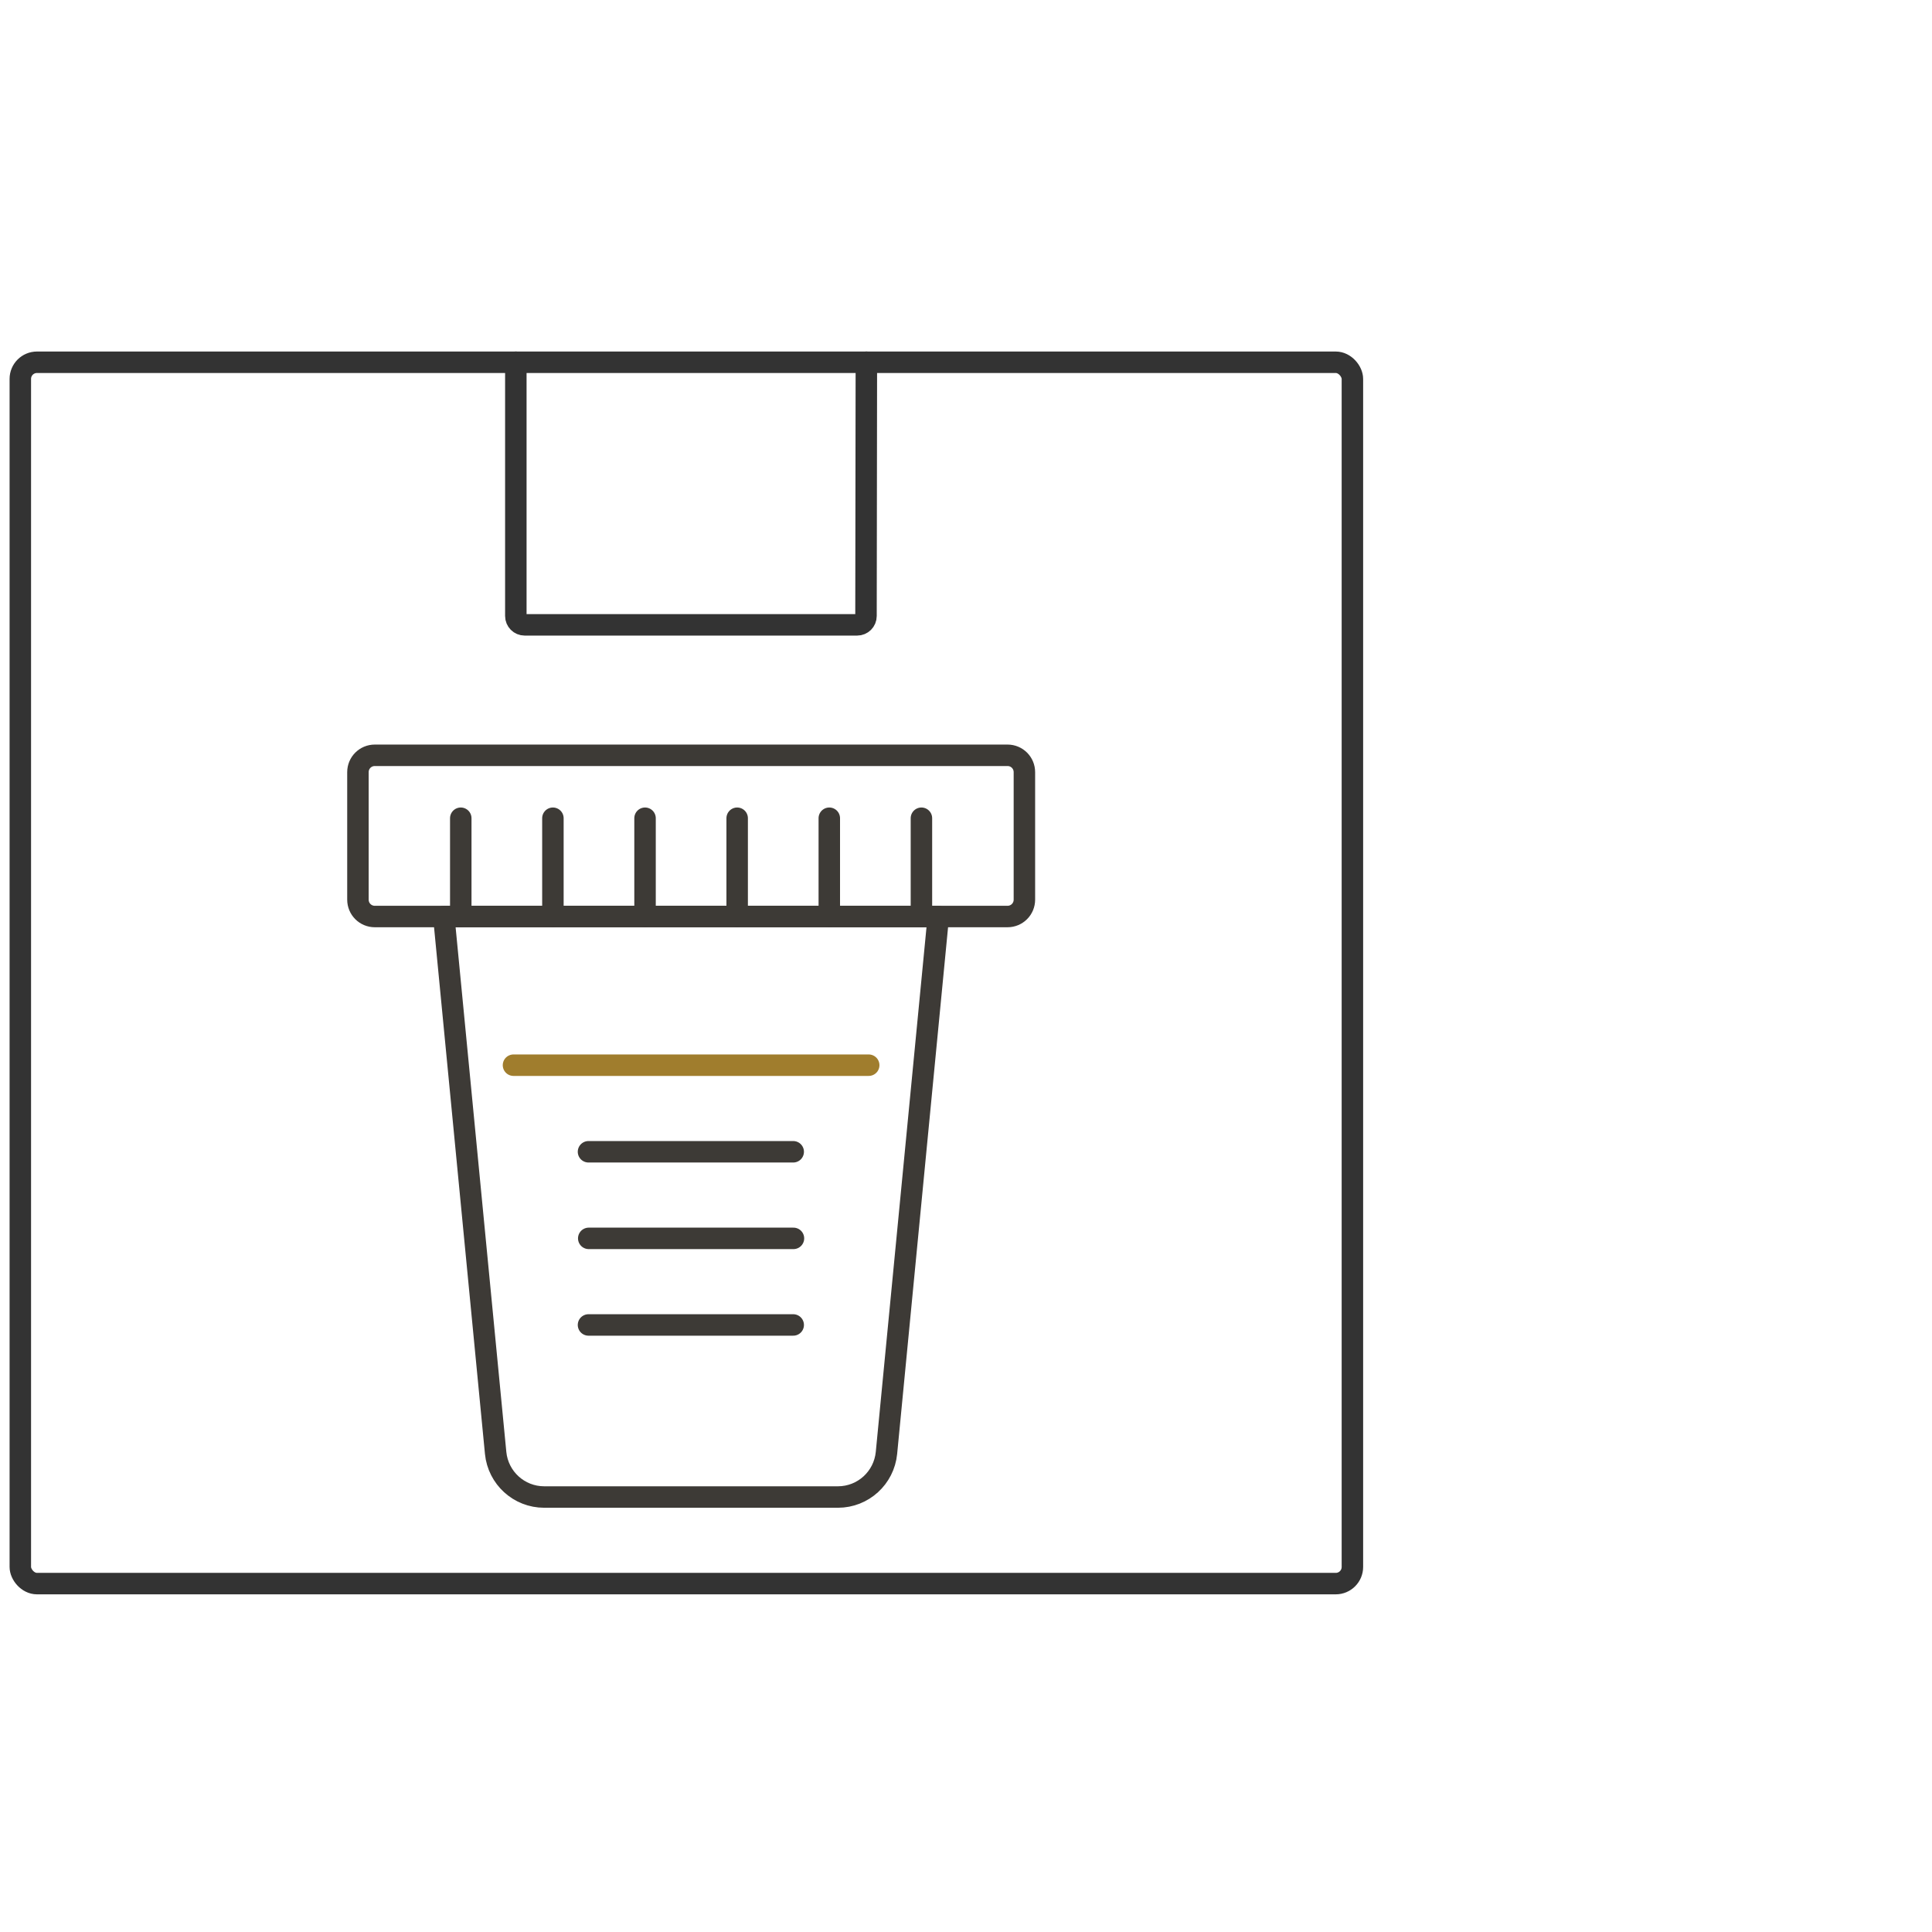
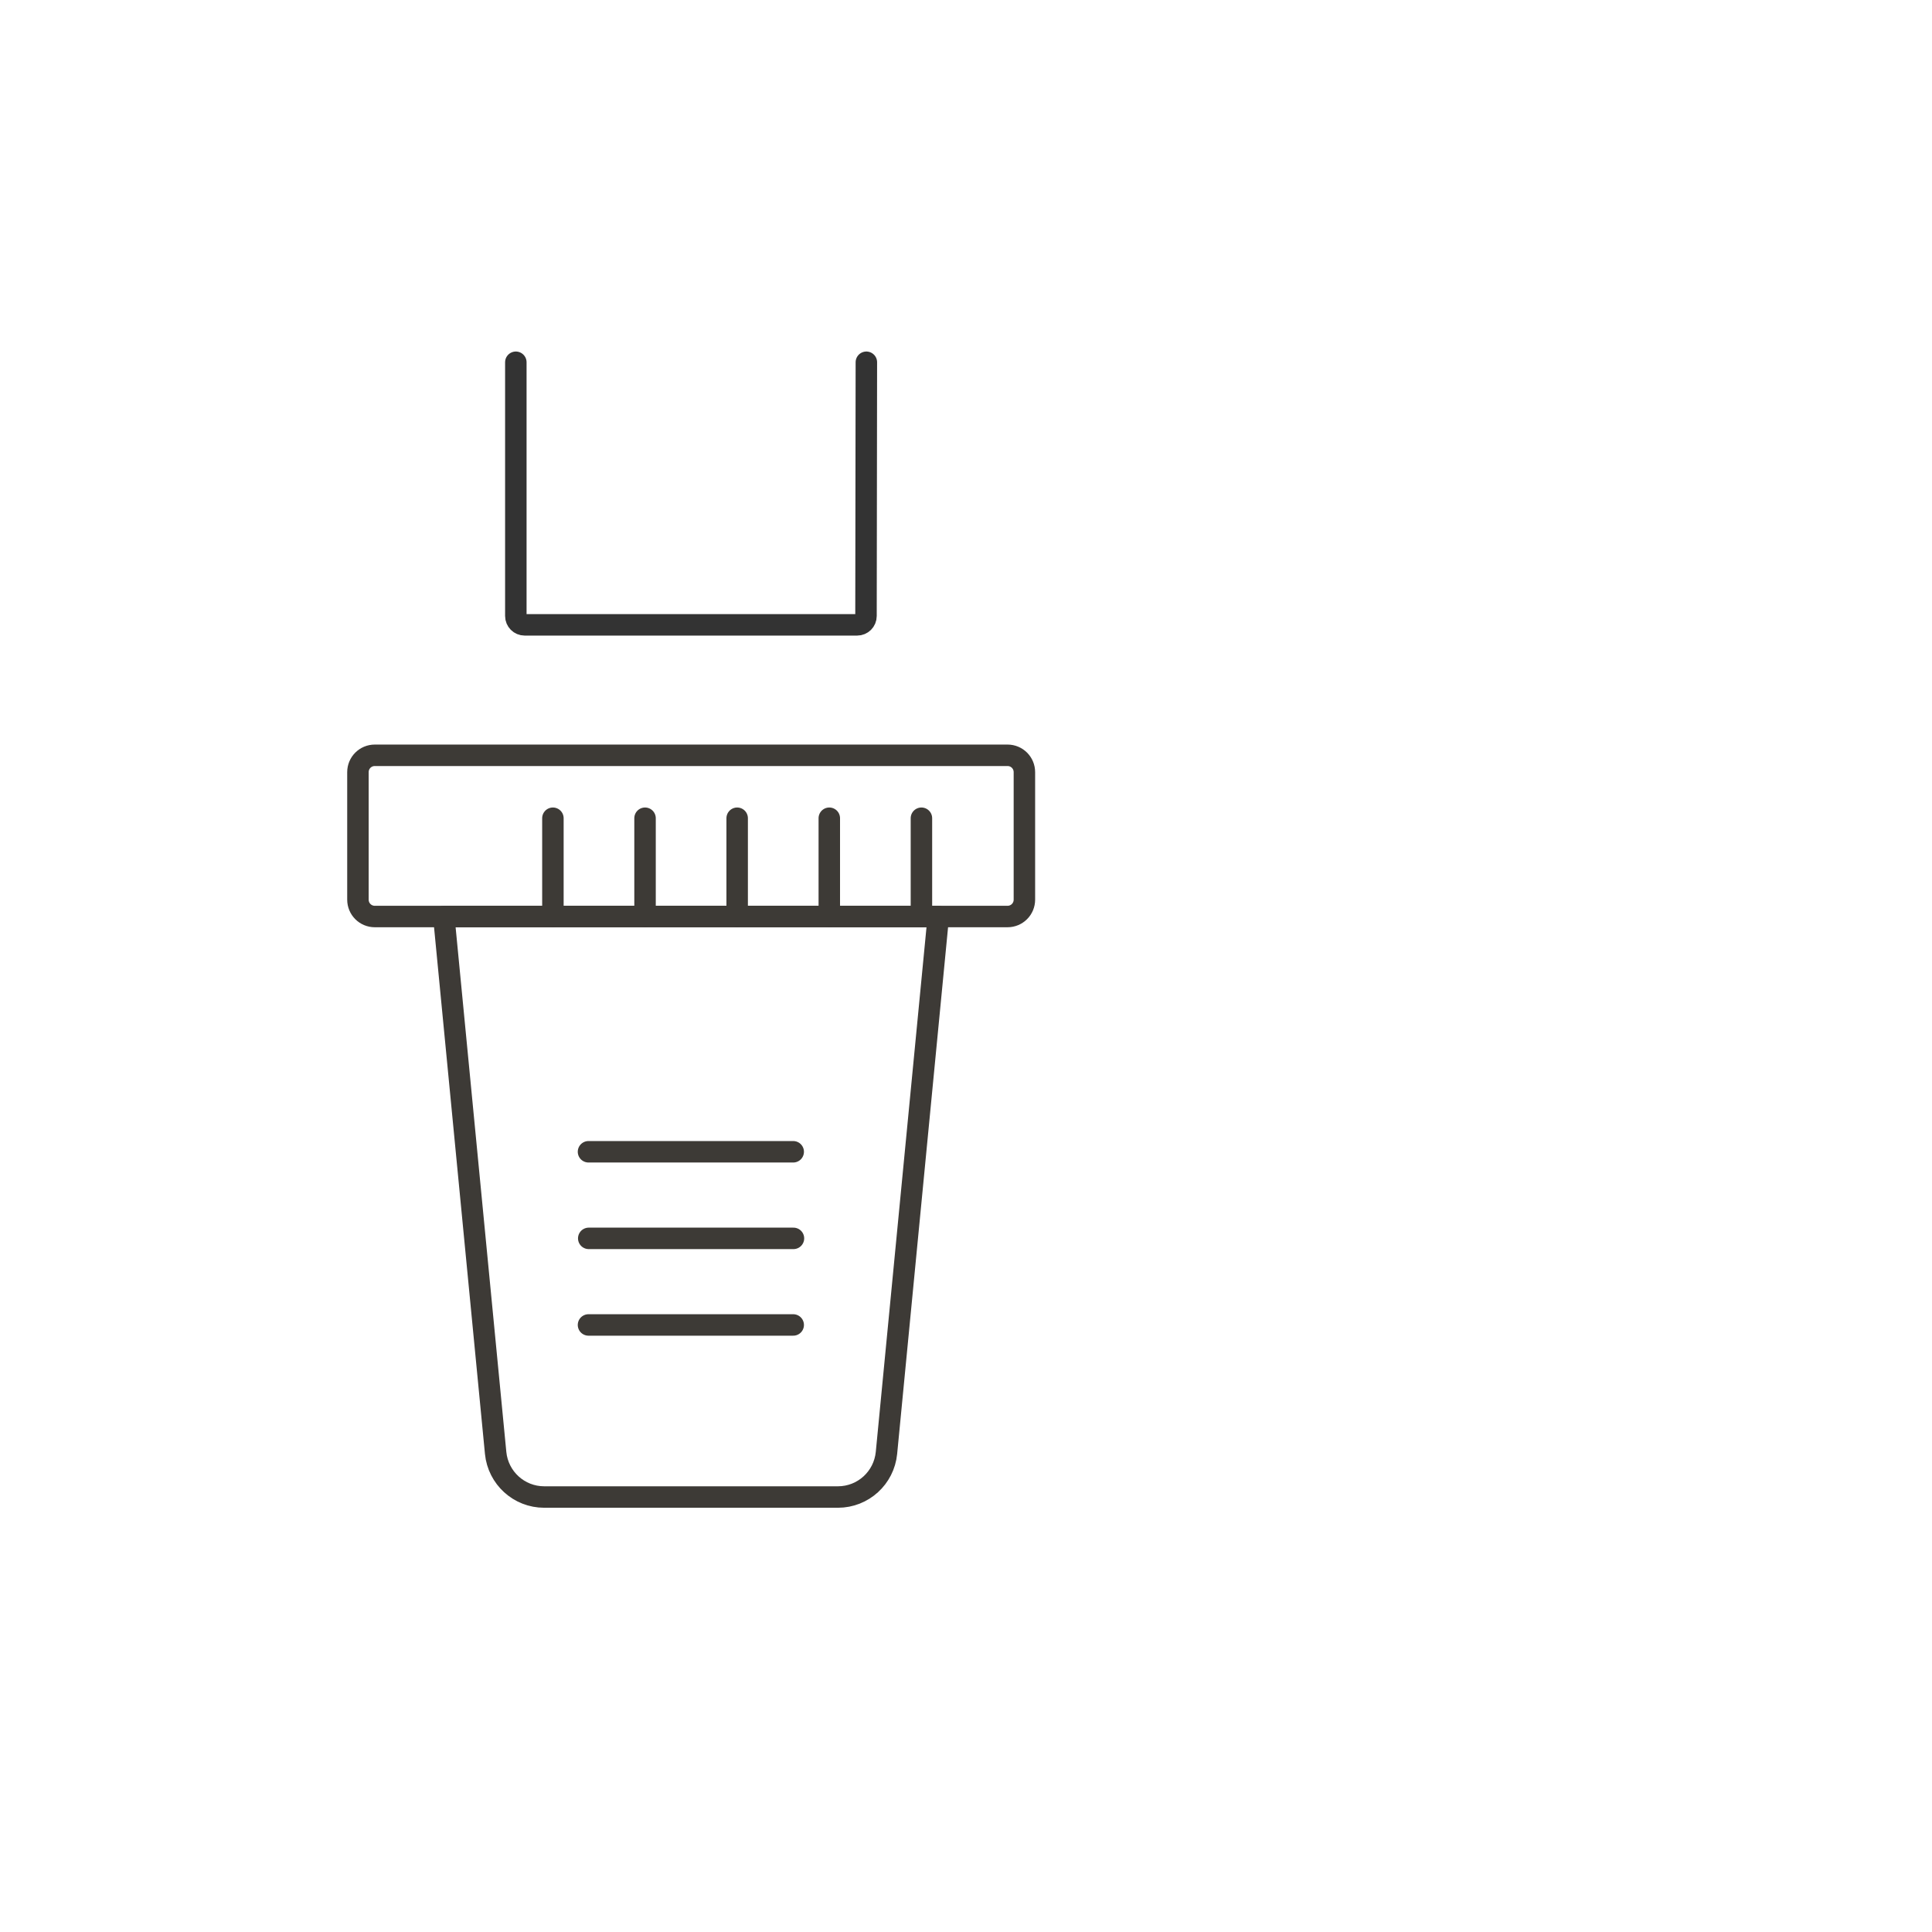
<svg xmlns="http://www.w3.org/2000/svg" id="Layer_1" viewBox="0 0 180 180">
  <defs>
    <style>      .st0 {        stroke: #333;        stroke-miterlimit: 10;      }      .st0, .st1, .st2 {        fill: none;        stroke-linecap: round;        stroke-width: 2px;      }      .st1 {        stroke: #3d3a36;      }      .st1, .st2 {        stroke-linejoin: round;      }      .st2 {        stroke: #a07d2d;      }    </style>
  </defs>
  <g id="Layer_1-2">
    <path class="st0" d="M48.059,33.751v23.639c0,.459.367.826.826.826h30.972c.459,0,.826-.367.826-.826l.034-23.639" />
-     <rect class="st0" x="1.893" y="33.751" width="124.107" height="113.79" rx="1.55" ry="1.55" />
    <path class="st1" d="M93.869,85.39h-58.949c-.872,0-1.572-.7-1.572-1.572v-11.877c0-.872.7-1.572,1.572-1.572h58.949c.872,0,1.572.7,1.572,1.572v11.877c0,.872-.7,1.572-1.572,1.572Z" />
-     <line class="st1" x1="42.929" y1="76.233" x2="42.929" y2="85.39" />
    <line class="st1" x1="51.513" y1="76.233" x2="51.513" y2="85.39" />
    <line class="st1" x1="60.097" y1="76.233" x2="60.097" y2="85.39" />
    <line class="st1" x1="68.68" y1="76.233" x2="68.68" y2="85.39" />
    <line class="st1" x1="77.264" y1="76.233" x2="77.264" y2="85.39" />
    <line class="st1" x1="85.847" y1="76.233" x2="85.847" y2="85.39" />
    <path class="st1" d="M78.079,139.474h-27.38c-2.341,0-4.292-1.779-4.521-4.108l-4.831-49.975h46.074l-4.831,49.975c-.23,2.33-2.18,4.108-4.521,4.108h.011Z" />
-     <line class="st2" x1="47.841" y1="99.241" x2="80.936" y2="99.241" />
    <line class="st1" x1="54.829" y1="107.308" x2="73.902" y2="107.308" />
    <line class="st1" x1="54.852" y1="115.376" x2="73.924" y2="115.376" />
    <line class="st1" x1="54.829" y1="123.443" x2="73.902" y2="123.443" />
  </g>
</svg>